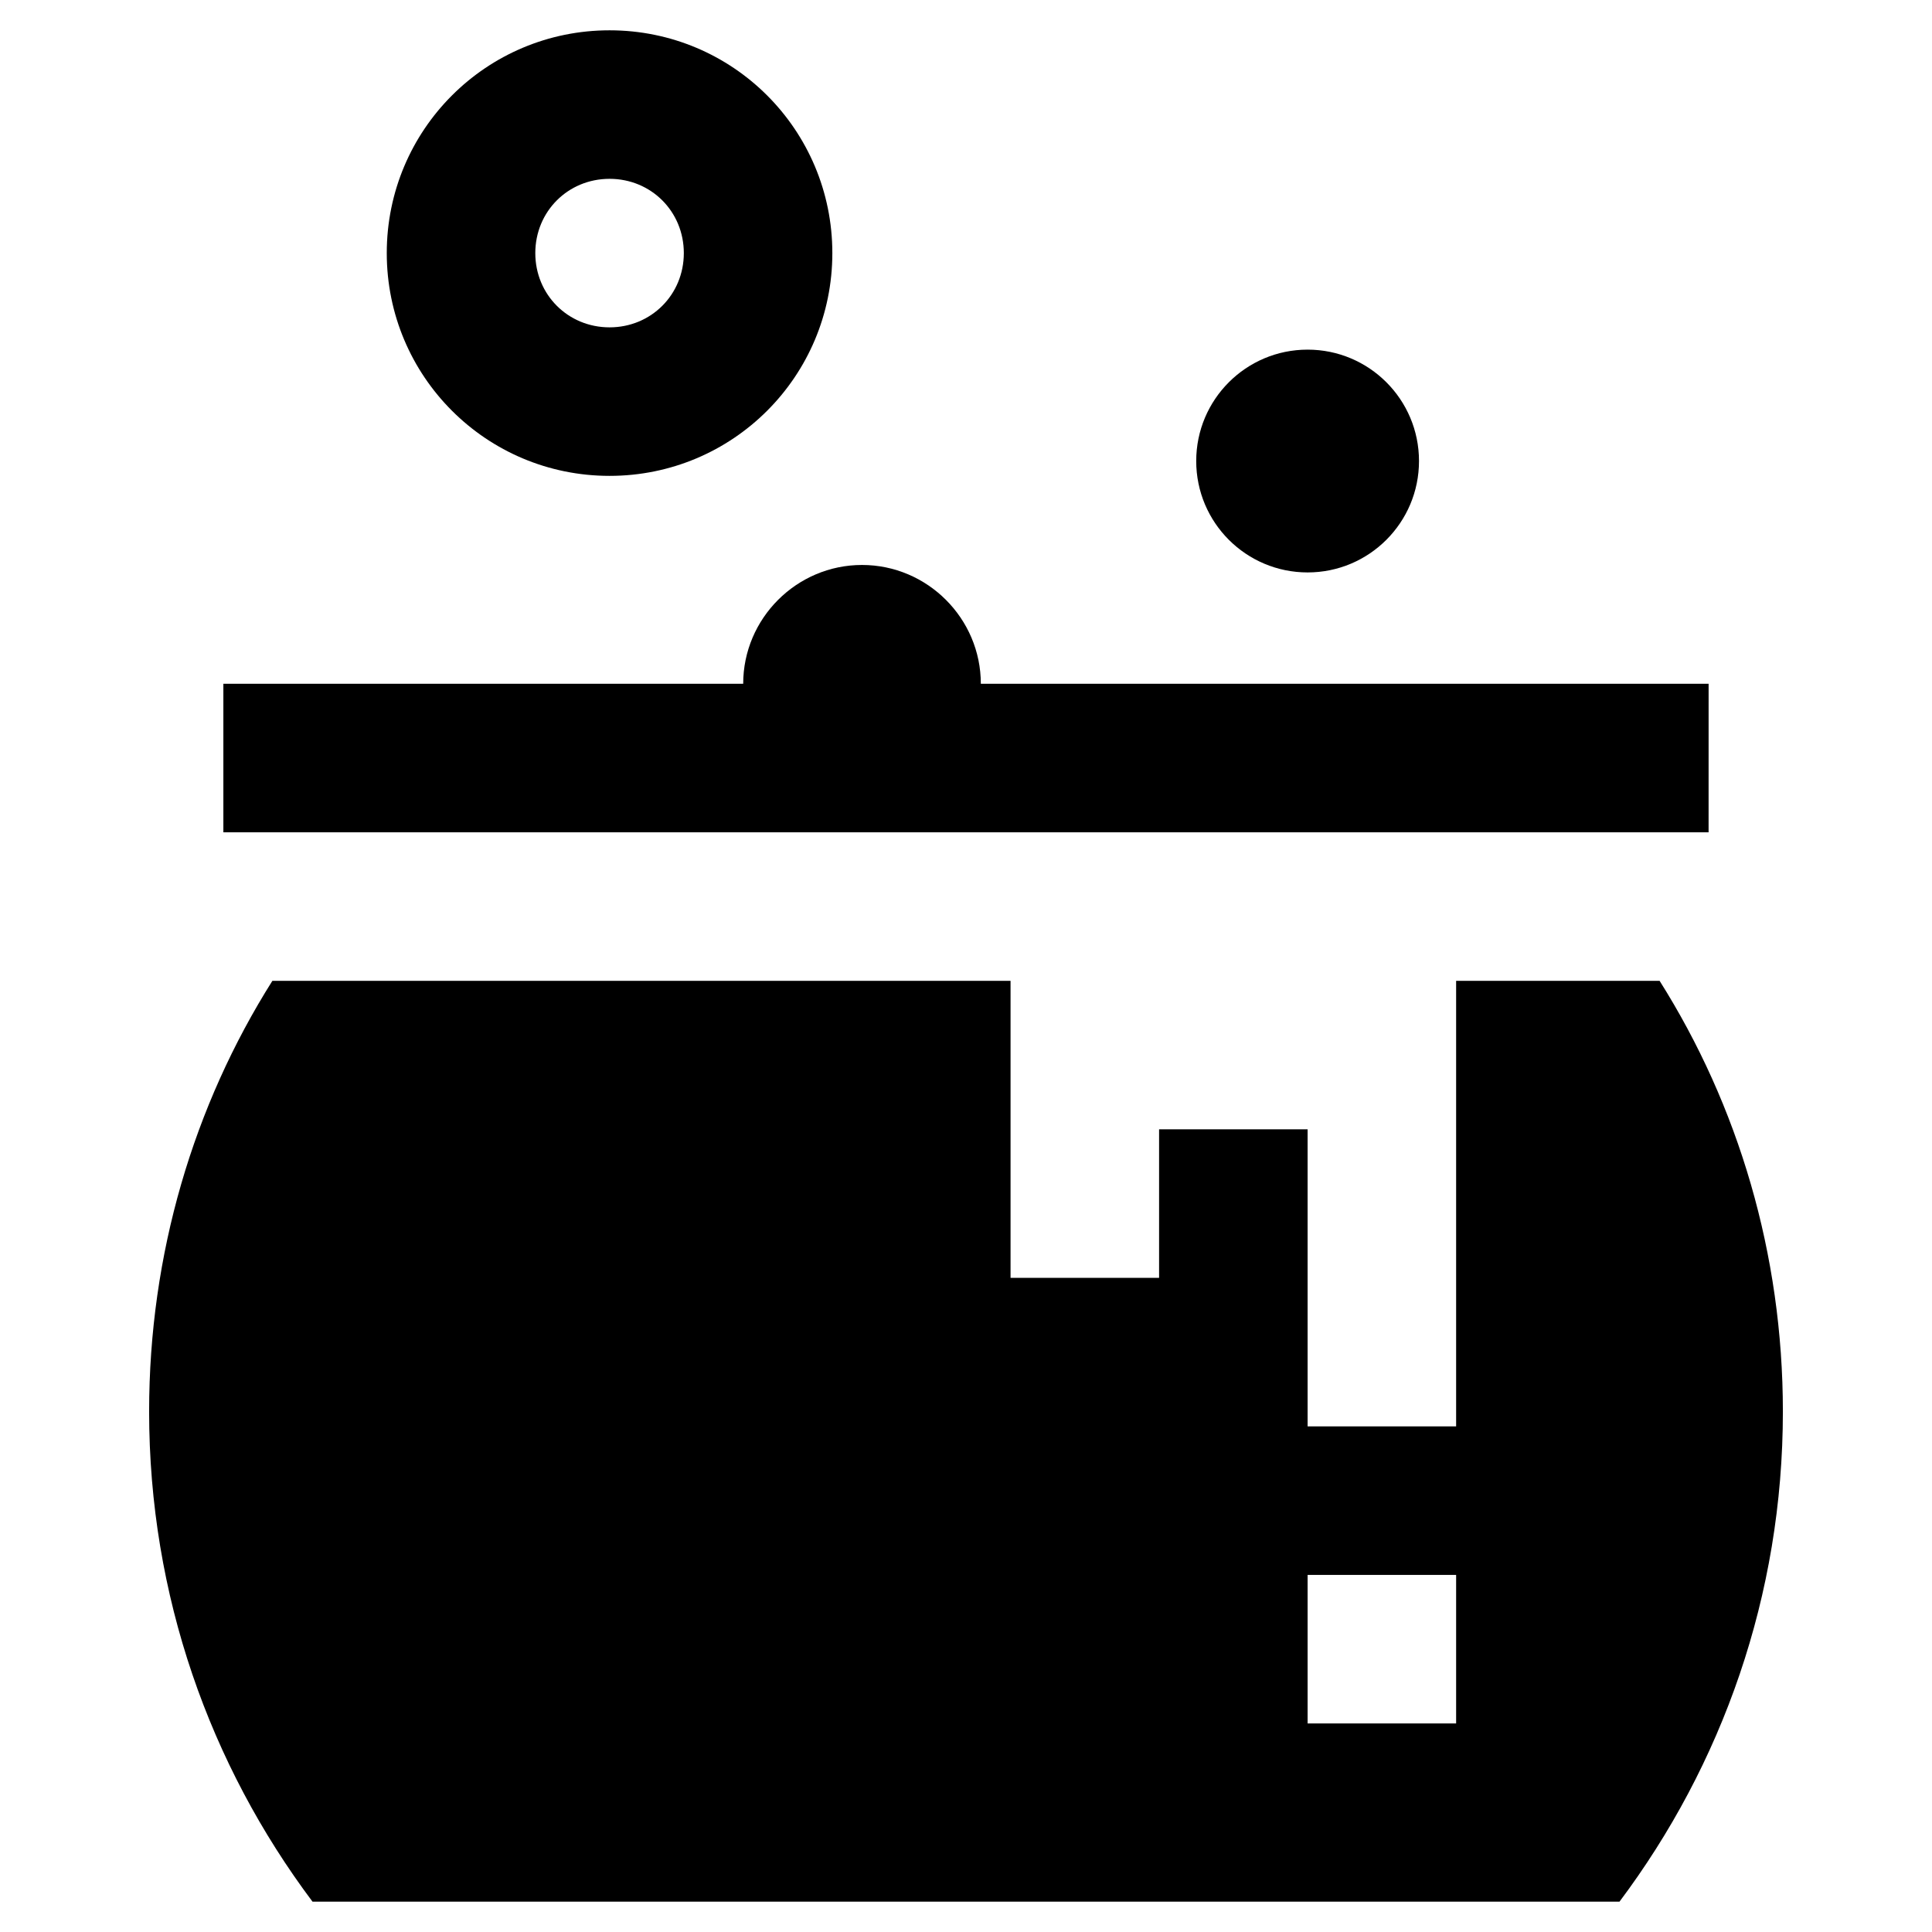
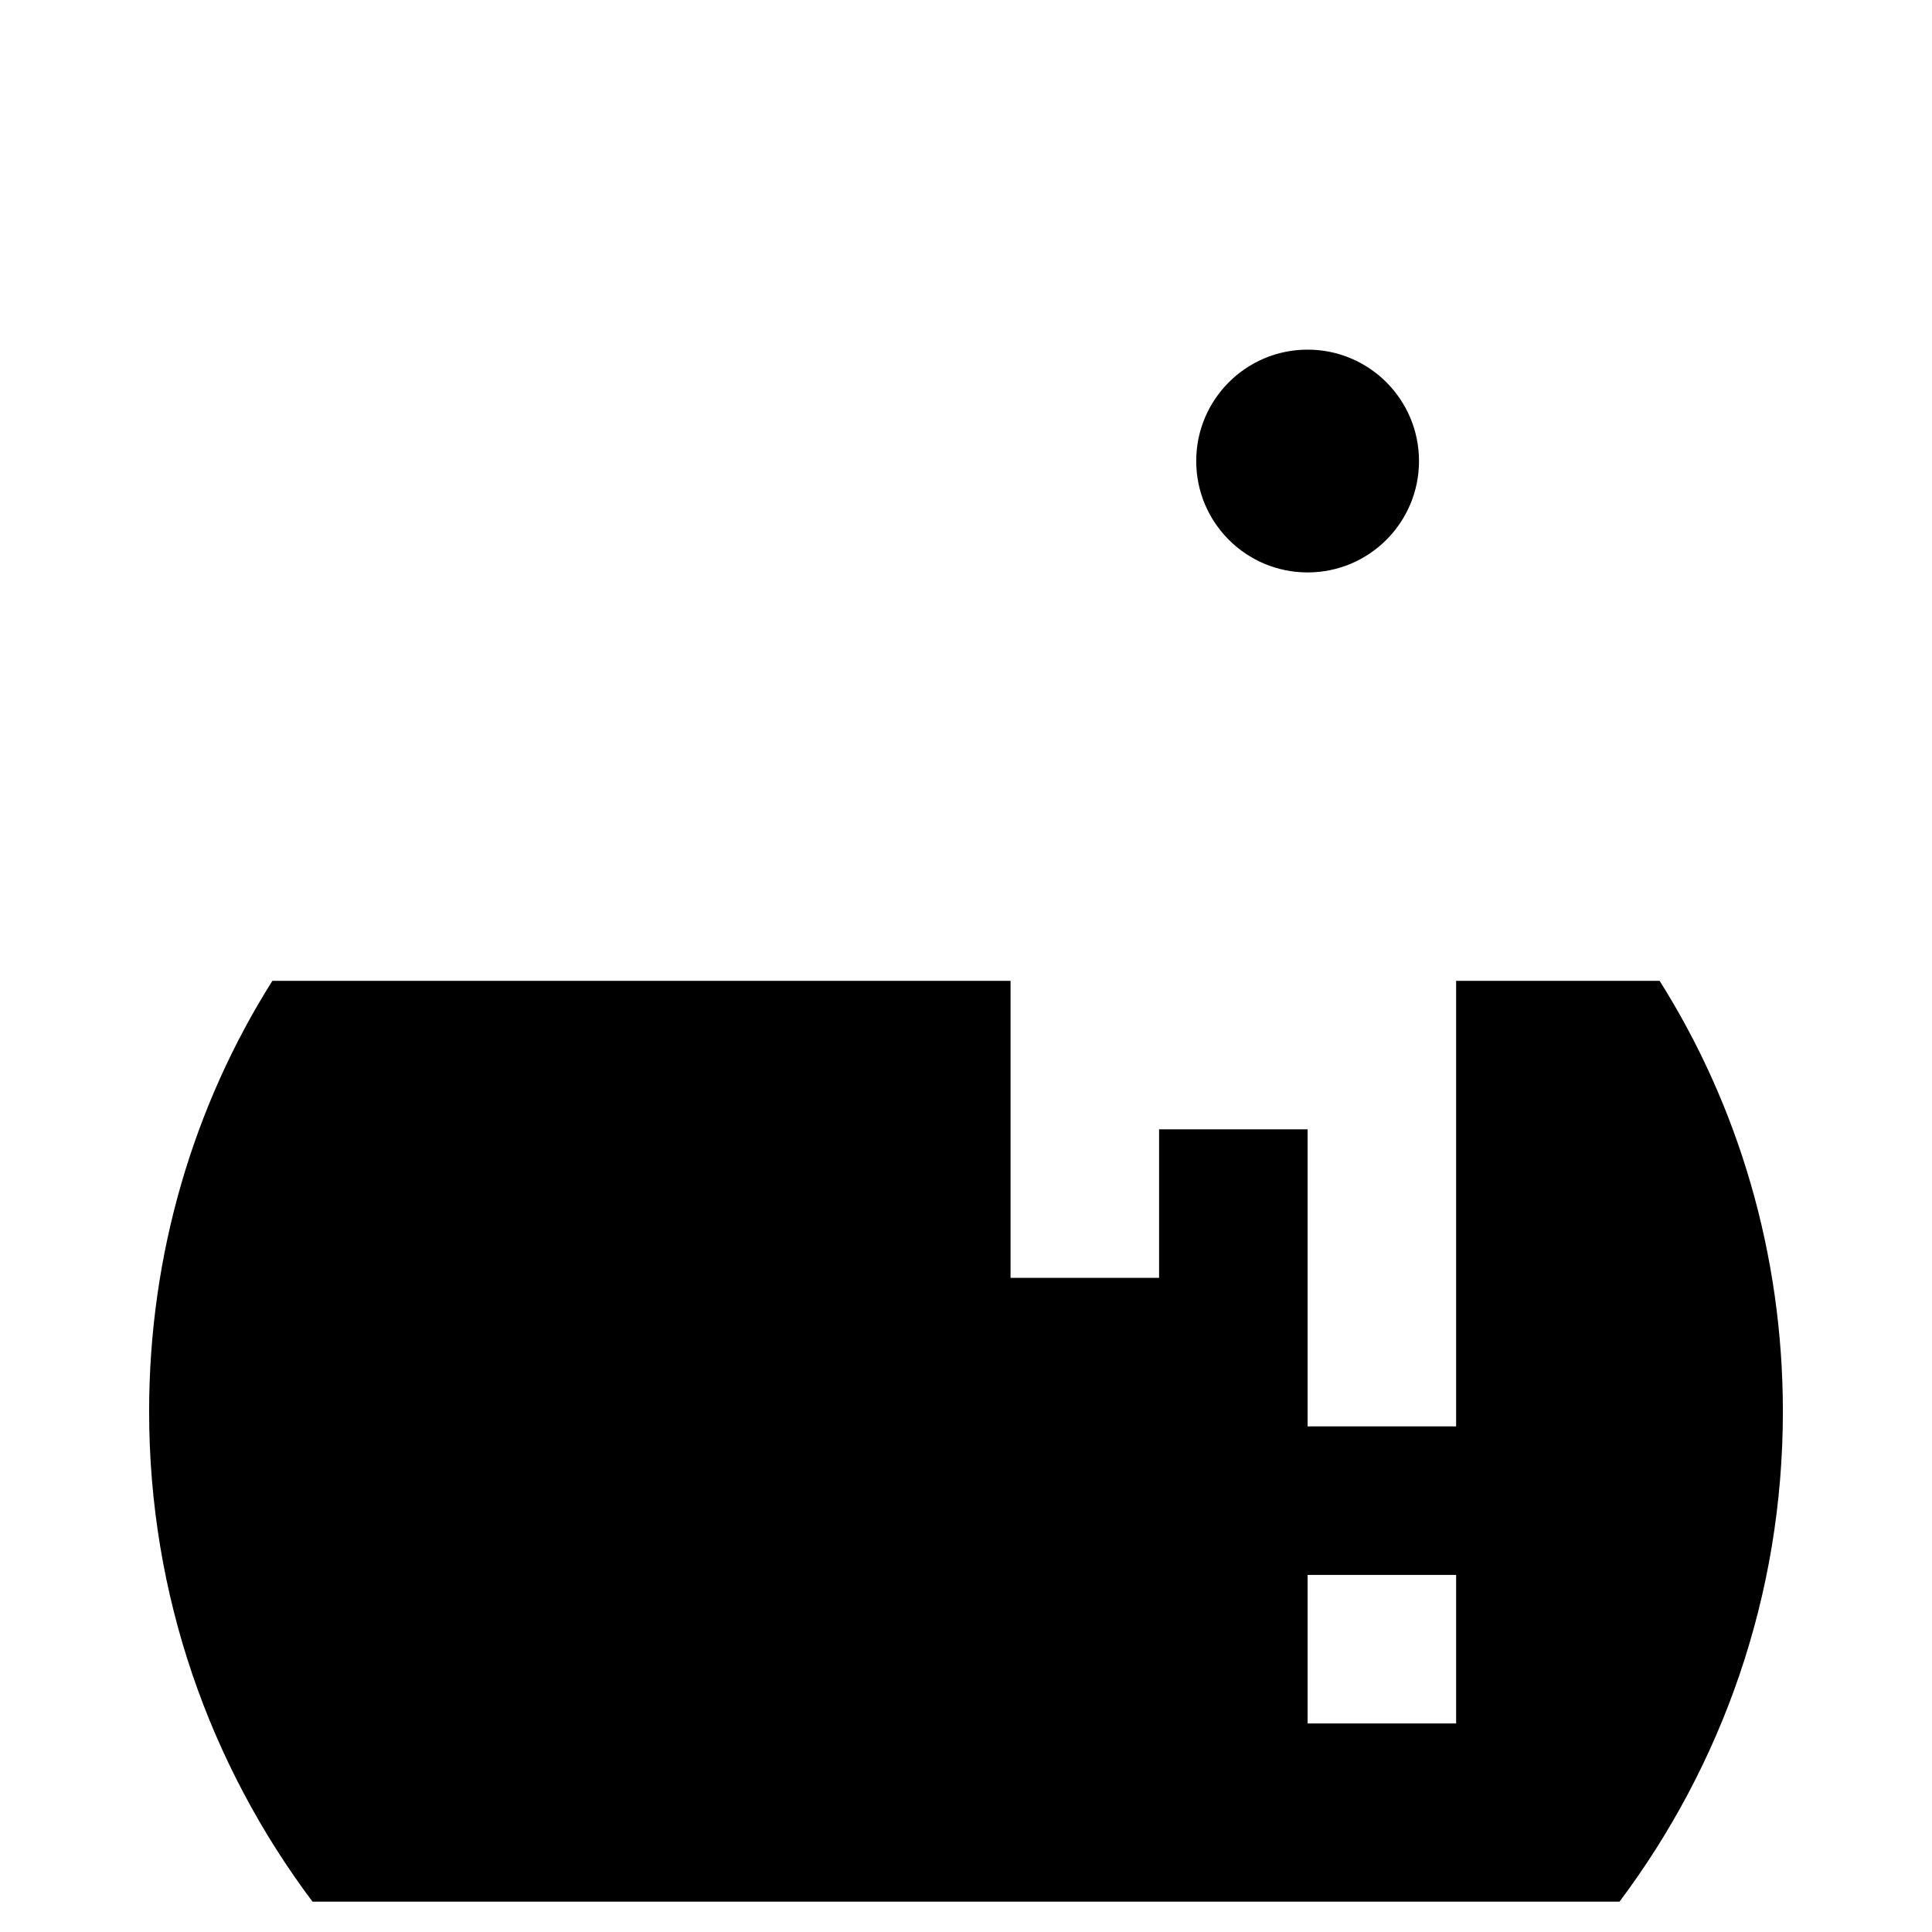
<svg xmlns="http://www.w3.org/2000/svg" fill="#000000" width="800px" height="800px" version="1.1" viewBox="144 144 512 512">
  <g>
    <path d="m583.81 403.93h-53.922v118.08h-39.359v-78.723h-39.359v39.359l-39.363 0.004v-78.723h-195.62c-20.863 33.062-32.668 72.422-32.668 114.14 0 48.805 16.137 93.676 43.297 129.89h346.37c27.16-36.211 43.297-81.082 43.297-129.89 0-41.723-11.809-81.082-32.672-114.14zm-53.922 196.8h-39.359v-39.359h39.359z" />
-     <path d="m305.54 270.11c32.668 0 59.039-26.371 59.039-59.039 0-32.668-26.371-59.039-59.039-59.039-32.668 0-59.043 26.371-59.043 59.039 0 32.668 26.375 59.039 59.043 59.039zm0-78.719c11.02 0 19.68 8.66 19.68 19.68 0 11.02-8.66 19.68-19.68 19.68-11.02 0-19.68-8.66-19.68-19.68 0-11.02 8.656-19.68 19.68-19.68z" />
    <path d="m520.05 266.18c0 16.301-13.215 29.52-29.52 29.52-16.305 0-29.52-13.219-29.52-29.52 0-16.305 13.215-29.523 29.52-29.523 16.305 0 29.52 13.219 29.52 29.523" />
-     <path d="m596.8 325.21h-192.87c0-17.32-14.168-31.488-31.488-31.488-17.32 0-31.488 14.168-31.488 31.488h-137.76v39.359h393.6z" />
  </g>
</svg>